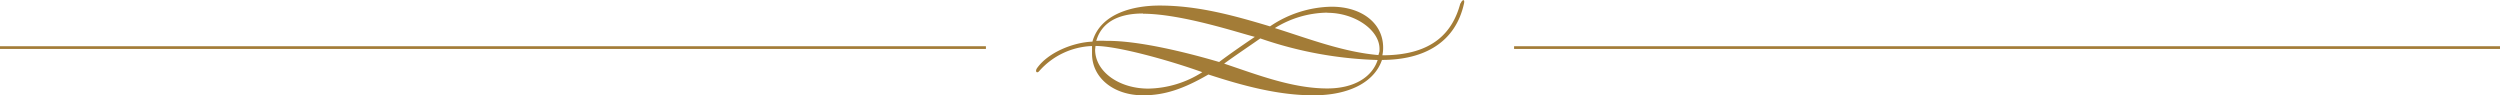
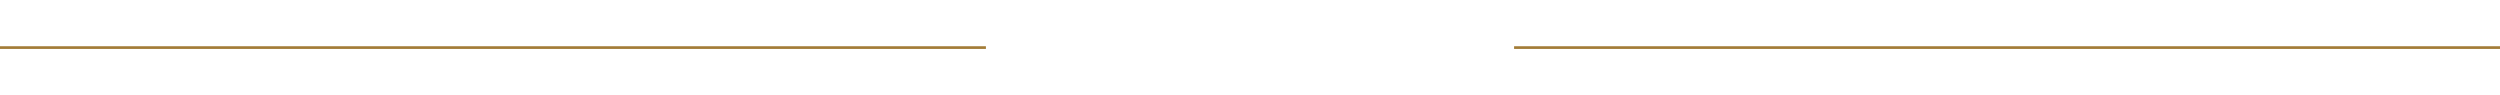
<svg xmlns="http://www.w3.org/2000/svg" id="Layer_1" data-name="Layer 1" viewBox="0 0 324.19 12.33">
  <defs>
    <style>.cls-1{fill:#a37c37;}.cls-2{fill:none;stroke:#a37c37;stroke-width:0.35px;}</style>
  </defs>
  <title>divider</title>
-   <path class="cls-1" d="M622.56,669.63c-.95,3.59-3.4,6.76-10.12,6.76a4.61,4.61,0,0,0,.1-1c0-3.17-2.79-5.3-6.67-5.3a14.58,14.58,0,0,0-8,2.55c-4.73-1.42-9.36-2.7-14.33-2.7-3.36,0-7.66,1-8.7,4.68-2.51.09-5.77,1.42-7.19,3.45-.28.43,0,.71.28.38a9.59,9.59,0,0,1,6.86-3.26c0,.33,0,.57,0,1,0,3.12,2.79,5.39,6.62,5.39,2.74,0,5.2-.8,8.47-2.7,4.35,1.42,9,2.7,13.62,2.7s7.9-1.7,8.89-4.59c5.53,0,9.55-2.32,10.64-7.33.14-.71-.33-.38-.43,0m-26,4.54A50.93,50.93,0,0,0,611.83,677c-.71,2.18-3,3.69-6.53,3.69-4.54,0-9.13-1.8-13.38-3.22,1.56-1.13,3.12-2.17,4.68-3.26M581.38,671c5.06,0,12.67,2.55,14.52,3-1.61,1.09-3.12,2.13-4.63,3.26-3.69-1.09-10.26-2.79-14.61-2.74a11.61,11.61,0,0,0-1.32,0c.66-2.32,2.74-3.55,6.05-3.55m-6.15,4.21c2.84,0,9.5,1.84,13.85,3.4a13.39,13.39,0,0,1-7,2.13c-3.83,0-6.9-2.22-6.9-5.06Zm30.07-4.3c3.55,0,6.76,2.22,6.76,4.68,0,.47,0,.28-.14.8-4.54-.38-9.08-2.13-13.43-3.5a13.13,13.13,0,0,1,6.81-2" transform="translate(-433.18 -669.22)" />
  <line class="cls-2" x1="127.85" y1="6.17" y2="6.17" />
  <line class="cls-2" x1="324.19" y1="6.17" x2="196.34" y2="6.17" />
</svg>